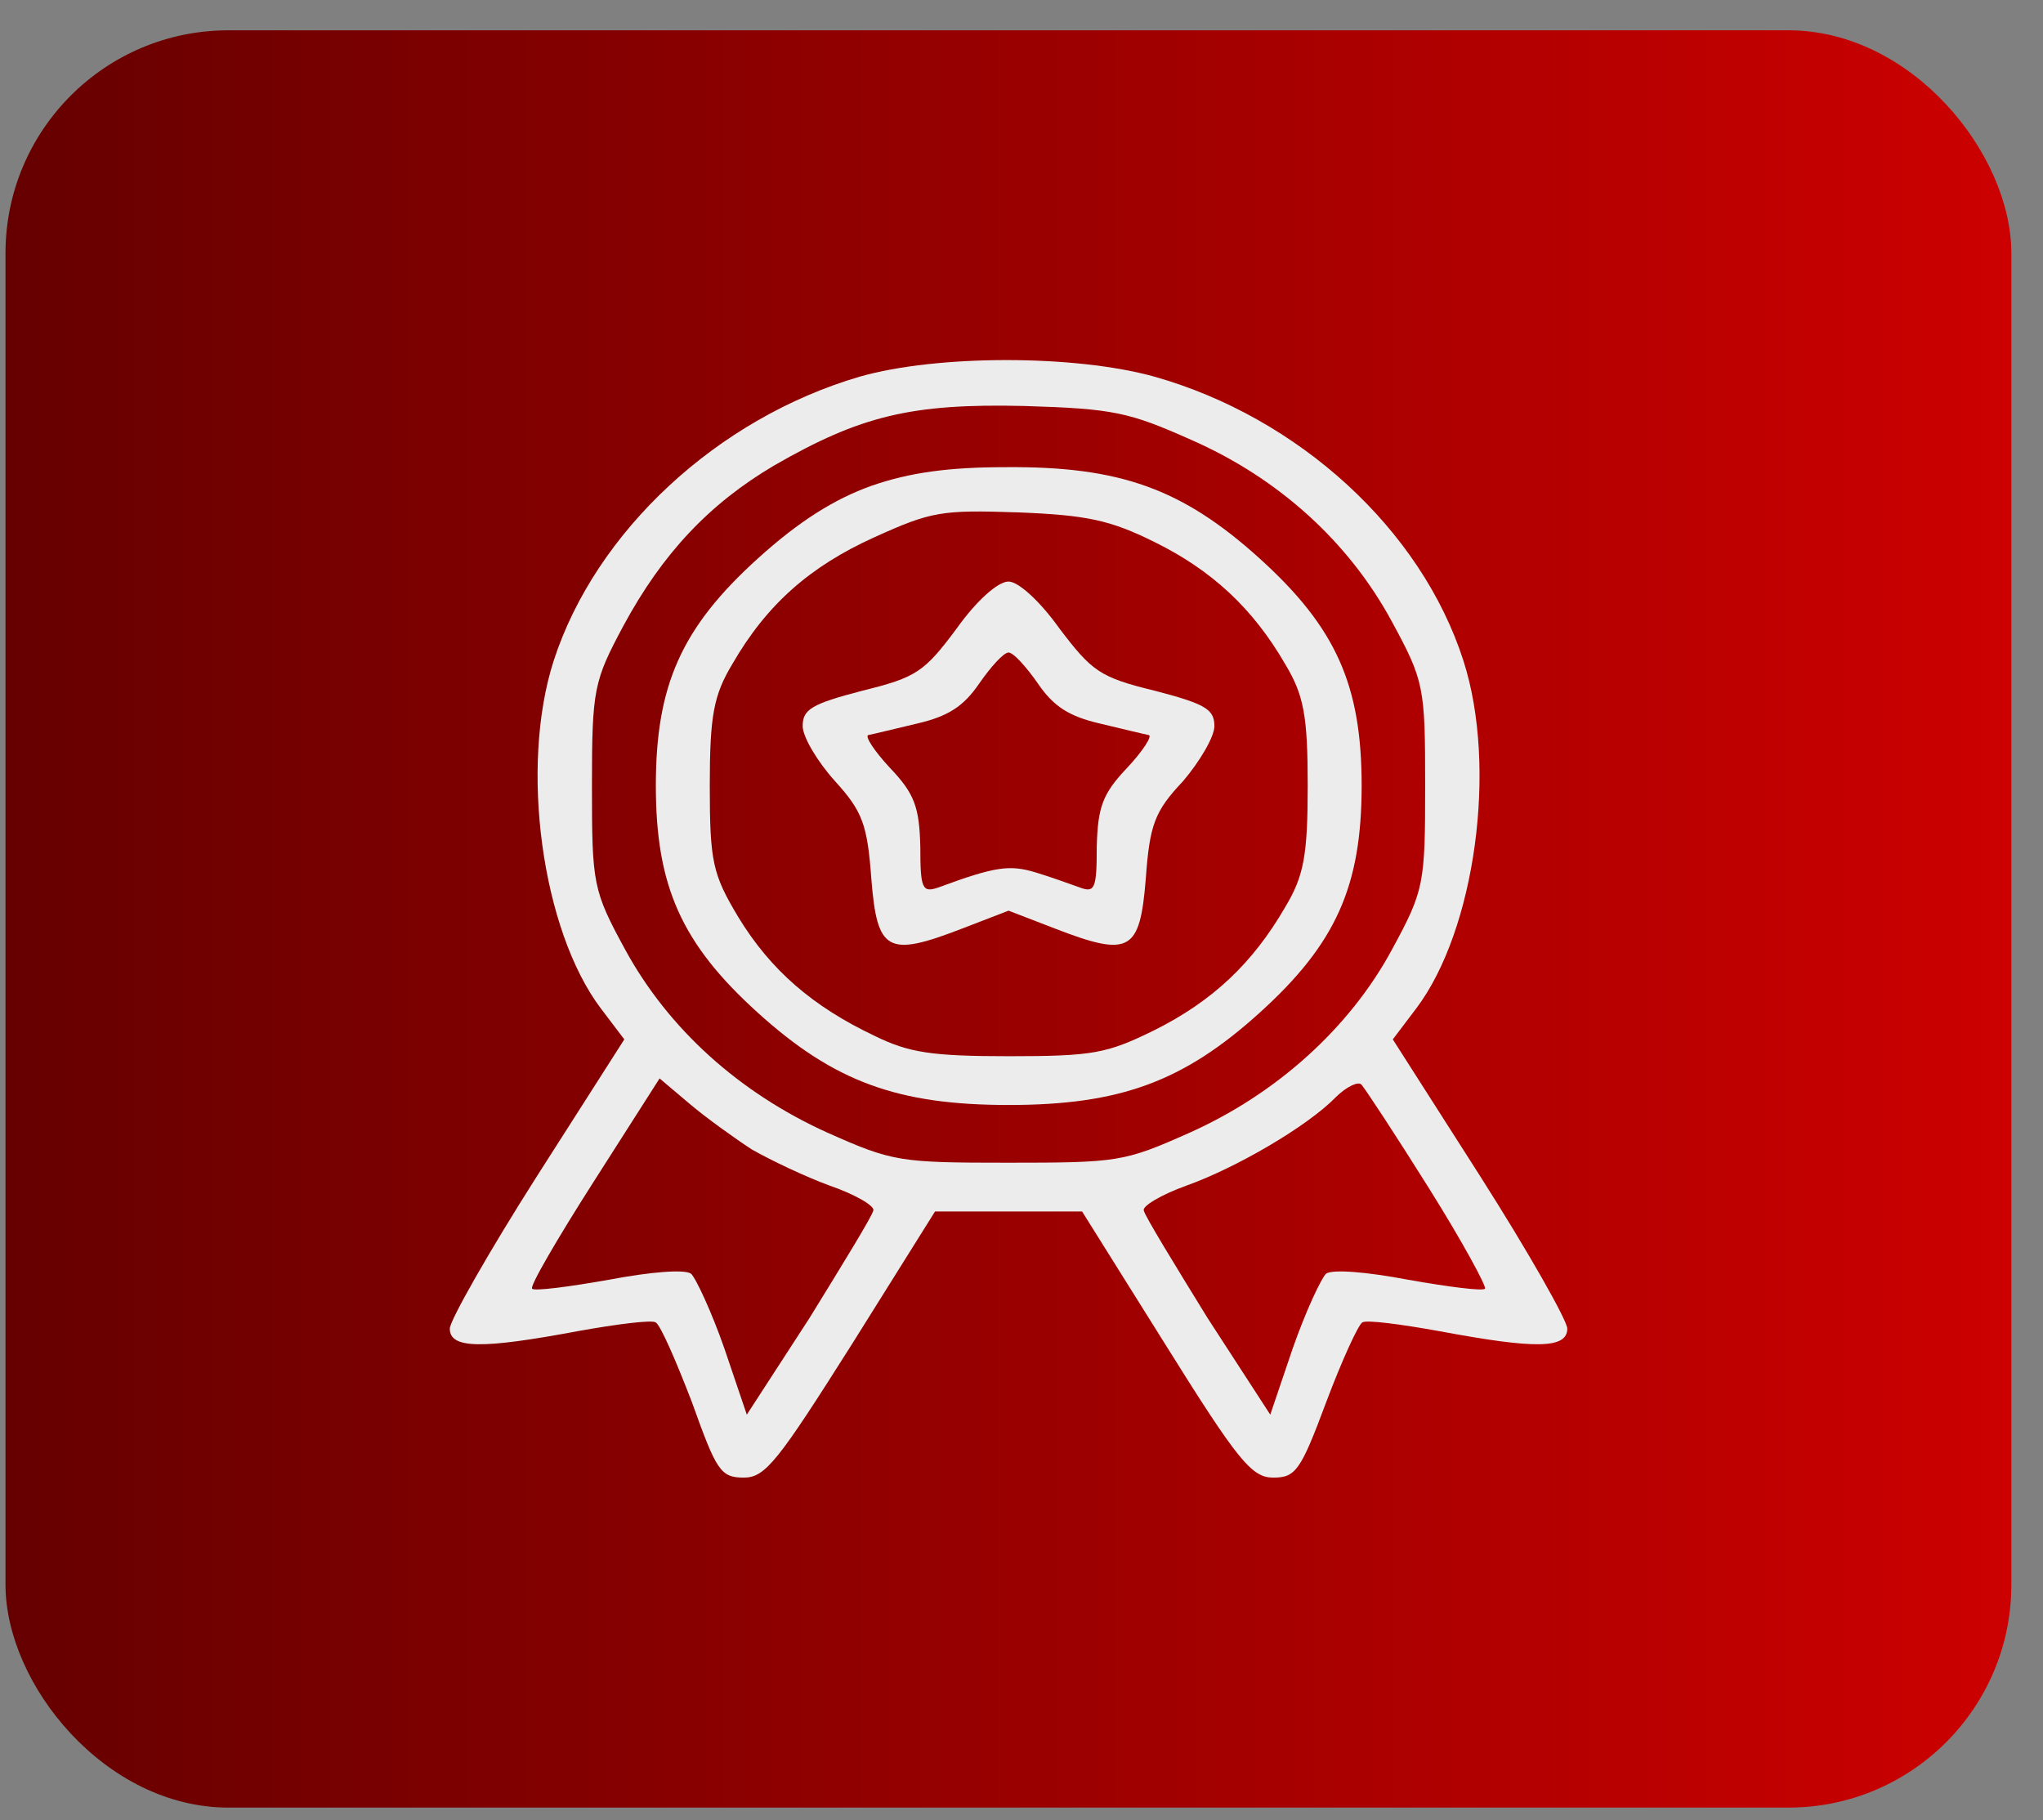
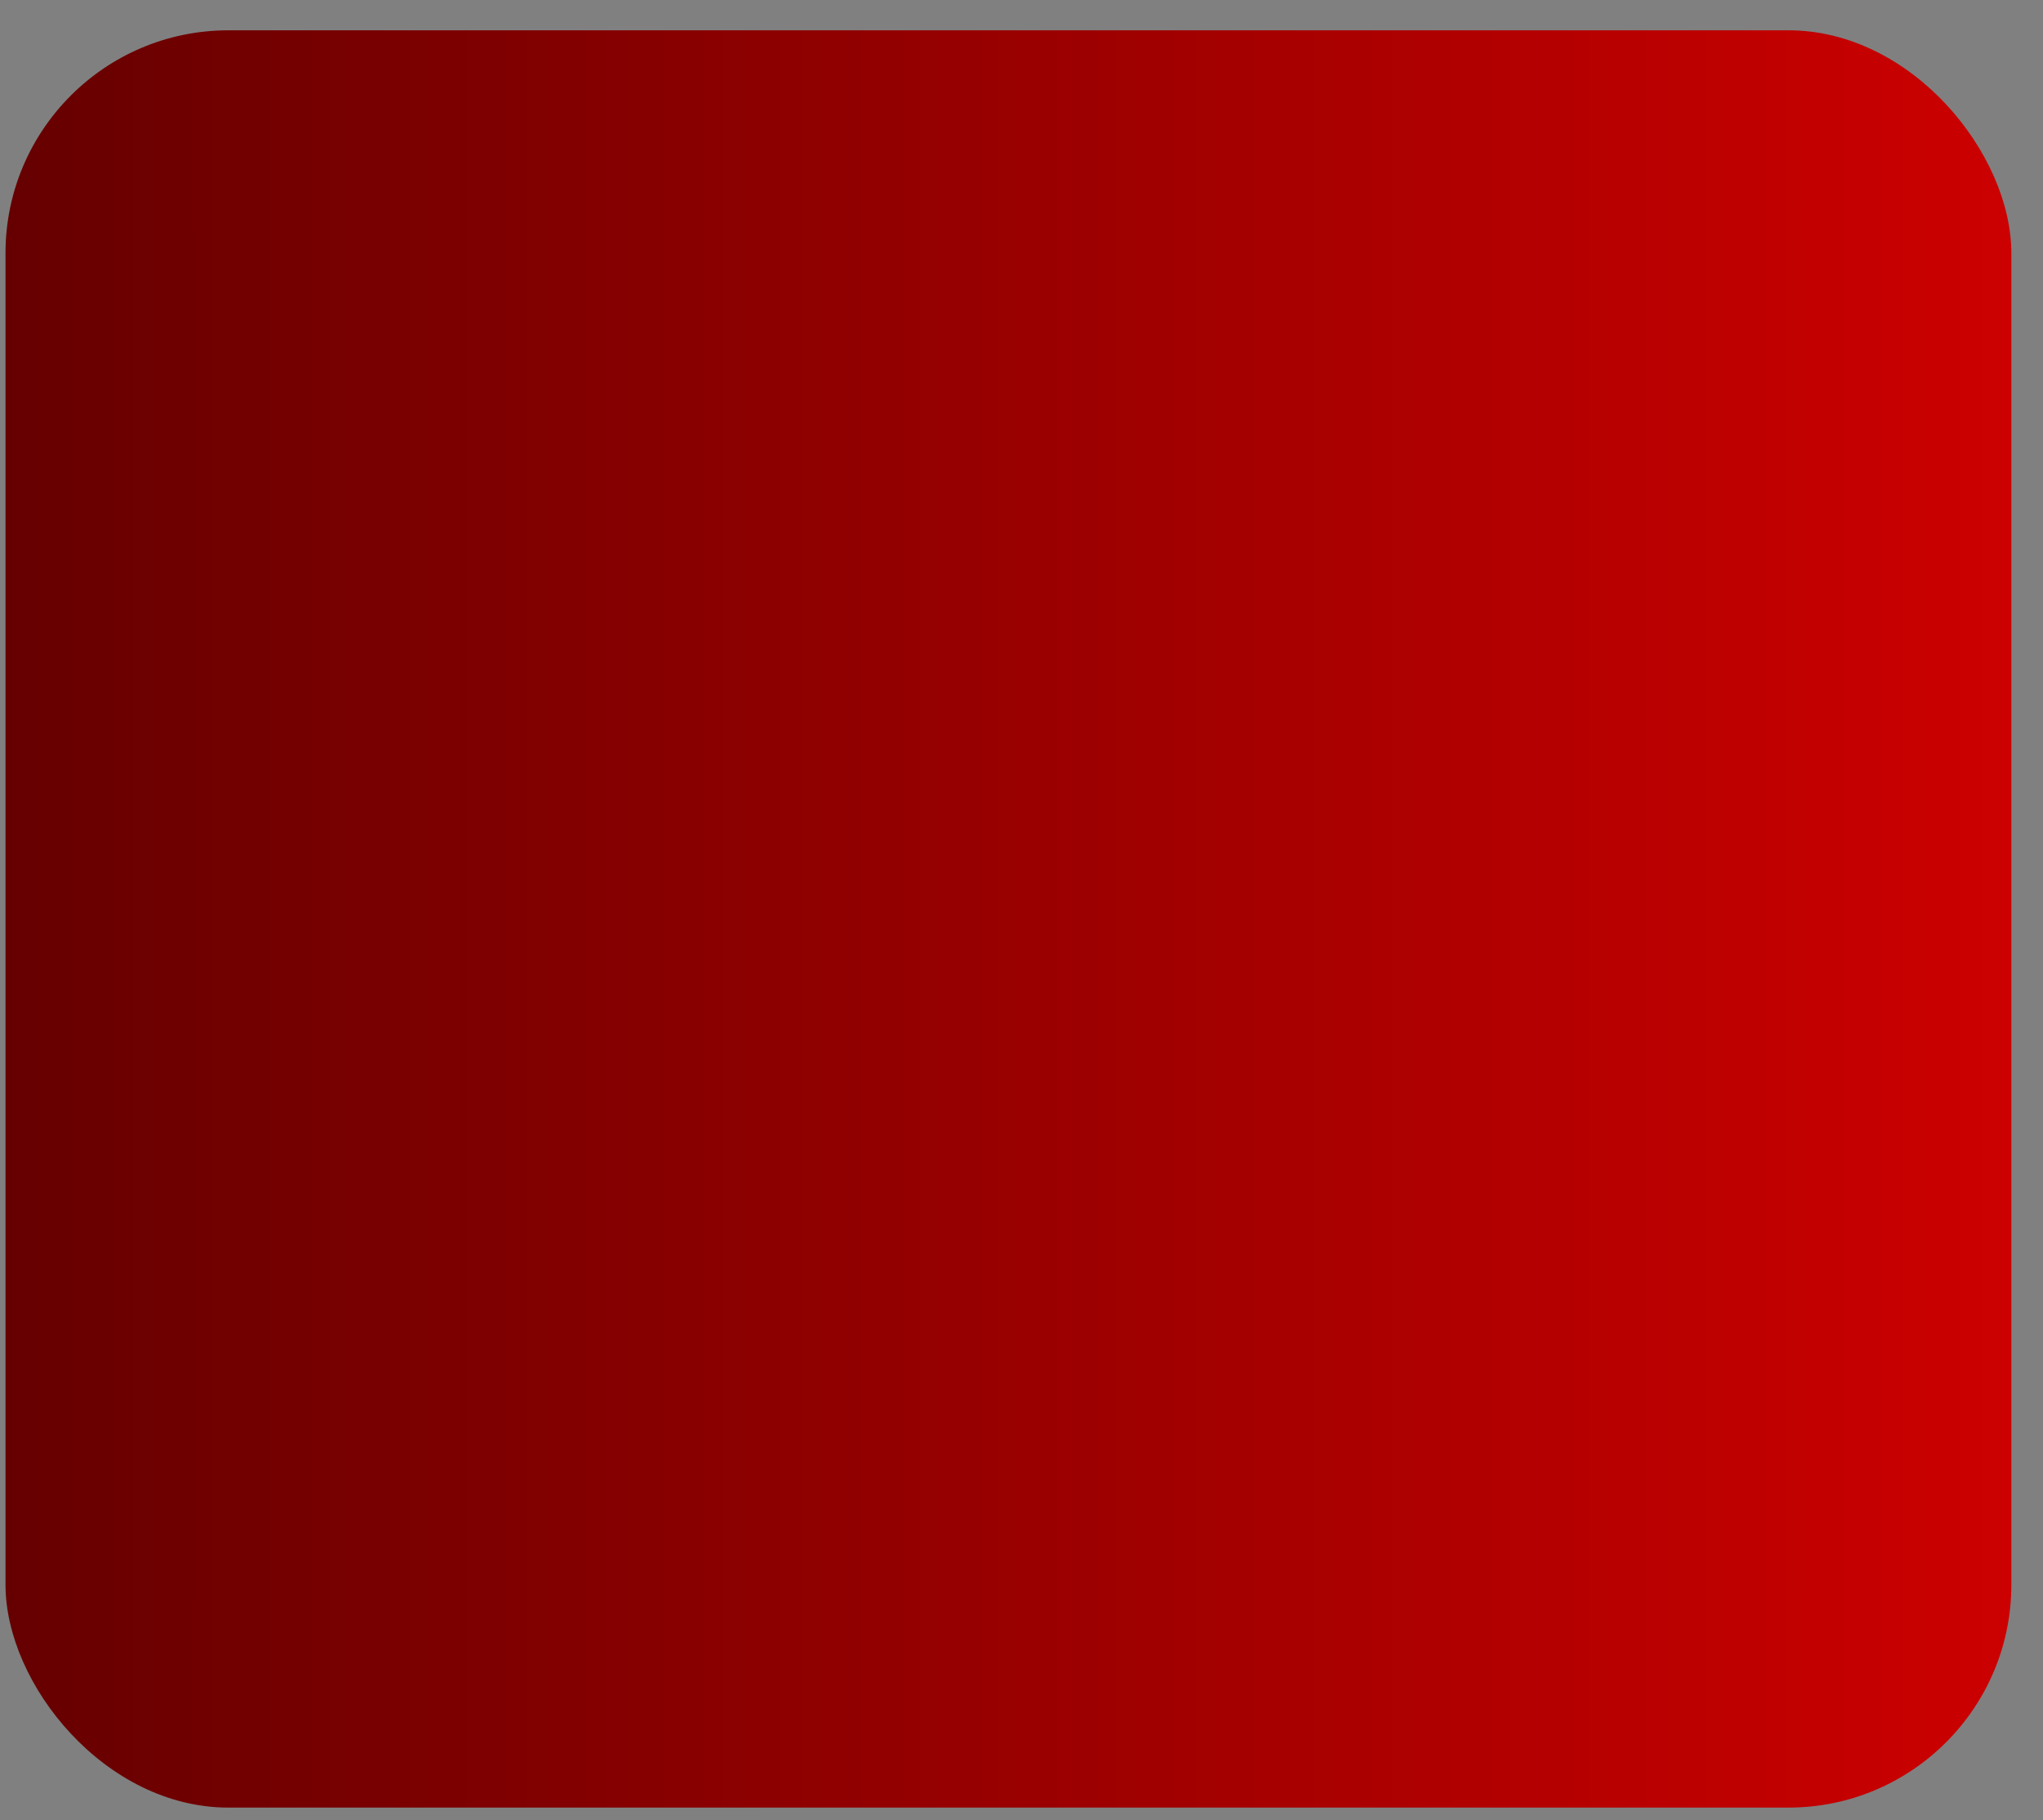
<svg xmlns="http://www.w3.org/2000/svg" width="55" height="49" viewBox="0 0 55 49" fill="none">
  <rect x="0" y="0" width="55" height="49" fill="#808080" stroke="none" />
  <rect x="0.148" y="0.816" width="54" height="47.844" rx="6" fill="url(#paint0_linear_13408_664)" />
-   <path d="M23.14 10.141C19.314 11.264 16.041 14.296 14.907 17.783C13.983 20.649 14.59 25.043 16.173 27.144L16.807 27.98L14.458 31.658C13.165 33.688 12.109 35.55 12.109 35.765C12.109 36.315 12.98 36.315 15.54 35.837C16.596 35.646 17.546 35.526 17.651 35.598C17.783 35.67 18.205 36.649 18.628 37.748C19.287 39.586 19.393 39.777 20.026 39.777C20.607 39.777 20.95 39.324 22.929 36.195L25.172 32.613H27.151H29.131L31.374 36.195C33.327 39.324 33.696 39.777 34.277 39.777C34.883 39.777 35.016 39.586 35.702 37.748C36.124 36.625 36.572 35.646 36.678 35.598C36.784 35.526 37.707 35.646 38.763 35.837C41.323 36.315 42.193 36.315 42.193 35.765C42.193 35.55 41.138 33.688 39.845 31.658L37.496 27.98L38.129 27.144C39.713 25.043 40.32 20.649 39.396 17.783C38.261 14.249 34.963 11.24 31.083 10.141C28.946 9.544 25.225 9.544 23.14 10.141ZM32.06 11.837C34.408 12.864 36.309 14.583 37.47 16.732C38.34 18.332 38.367 18.499 38.367 21.15C38.367 23.801 38.34 23.968 37.47 25.568C36.335 27.67 34.356 29.461 31.981 30.512C30.265 31.276 30.081 31.3 27.151 31.3C24.222 31.3 24.037 31.276 22.269 30.488C19.894 29.413 17.994 27.694 16.833 25.568C15.962 23.968 15.936 23.801 15.936 21.15C15.936 18.547 15.989 18.332 16.78 16.852C17.836 14.893 19.103 13.556 20.844 12.529C23.167 11.192 24.539 10.857 27.574 10.929C29.975 11.001 30.397 11.096 32.06 11.837ZM20.237 30.941C20.739 31.228 21.689 31.682 22.349 31.921C23.035 32.159 23.562 32.47 23.51 32.589C23.483 32.733 22.692 34.022 21.794 35.479L20.105 38.082L19.498 36.291C19.155 35.312 18.733 34.404 18.601 34.285C18.416 34.165 17.519 34.237 16.384 34.452C15.303 34.643 14.379 34.762 14.326 34.691C14.247 34.643 15.012 33.33 15.989 31.801L17.757 29.031L18.548 29.7C18.997 30.082 19.762 30.631 20.237 30.941ZM38.472 31.992C39.37 33.425 40.029 34.643 39.977 34.691C39.924 34.762 39 34.643 37.918 34.452C36.784 34.237 35.886 34.165 35.702 34.285C35.57 34.404 35.147 35.312 34.804 36.291L34.197 38.082L32.508 35.479C31.611 34.022 30.82 32.733 30.793 32.589C30.74 32.47 31.268 32.159 31.928 31.921C33.274 31.443 35.2 30.32 35.965 29.532C36.256 29.246 36.572 29.103 36.652 29.198C36.757 29.317 37.575 30.559 38.472 31.992Z" fill="#ECECEC" />
-   <path d="M23.462 13.077C22.459 13.435 21.509 14.032 20.401 15.035C18.342 16.898 17.656 18.45 17.656 21.149C17.656 23.848 18.342 25.4 20.401 27.262C22.459 29.125 24.174 29.746 27.157 29.746C30.139 29.746 31.854 29.125 33.912 27.262C35.971 25.4 36.657 23.848 36.657 21.149C36.657 18.45 35.971 16.898 33.912 15.035C31.827 13.149 30.139 12.552 27.077 12.576C25.547 12.576 24.491 12.719 23.462 13.077ZM31.062 14.582C32.619 15.346 33.727 16.373 34.598 17.877C35.1 18.713 35.205 19.262 35.205 21.149C35.205 23.035 35.1 23.585 34.598 24.421C33.727 25.925 32.645 26.952 31.062 27.74C29.795 28.361 29.426 28.433 27.157 28.433C25.072 28.433 24.465 28.337 23.541 27.883C21.879 27.095 20.744 26.116 19.873 24.683C19.187 23.537 19.108 23.203 19.108 21.149C19.108 19.262 19.213 18.713 19.715 17.877C20.638 16.277 21.799 15.25 23.541 14.462C25.072 13.77 25.336 13.722 27.42 13.794C29.268 13.865 29.901 14.008 31.062 14.582Z" fill="#ECECEC" />
-   <path d="M25.753 16.921C24.882 18.091 24.671 18.235 23.219 18.593C21.847 18.951 21.609 19.094 21.609 19.548C21.609 19.834 22.005 20.503 22.48 21.029C23.219 21.84 23.351 22.199 23.457 23.655C23.615 25.614 23.879 25.781 25.911 24.993L27.151 24.515L28.392 24.993C30.424 25.781 30.687 25.614 30.846 23.655C30.951 22.199 31.083 21.84 31.849 21.029C32.297 20.503 32.693 19.834 32.693 19.548C32.693 19.094 32.456 18.951 31.083 18.593C29.605 18.235 29.394 18.067 28.523 16.921C27.996 16.181 27.415 15.655 27.151 15.655C26.861 15.655 26.28 16.181 25.753 16.921ZM27.943 18.402C28.365 19.023 28.787 19.285 29.605 19.476C30.212 19.62 30.793 19.763 30.925 19.787C31.03 19.811 30.767 20.217 30.344 20.67C29.685 21.363 29.553 21.721 29.526 22.796C29.526 23.918 29.473 24.038 29.078 23.894C28.814 23.799 28.286 23.608 27.89 23.488C27.178 23.273 26.808 23.321 25.251 23.894C24.829 24.038 24.776 23.918 24.776 22.796C24.75 21.721 24.618 21.363 23.958 20.67C23.536 20.217 23.272 19.811 23.378 19.787C23.509 19.763 24.09 19.62 24.697 19.476C25.515 19.285 25.937 19.023 26.36 18.402C26.676 17.948 27.019 17.566 27.151 17.566C27.283 17.566 27.626 17.948 27.943 18.402Z" fill="#ECECEC" />
  <defs>
    <linearGradient id="paint0_linear_13408_664" x1="0.148" y1="24.738" x2="54.148" y2="24.738" gradientUnits="userSpaceOnUse">
      <stop stop-color="#660000" />
      <stop offset="1" stop-color="#cc0000" />
    </linearGradient>
  </defs>
</svg>